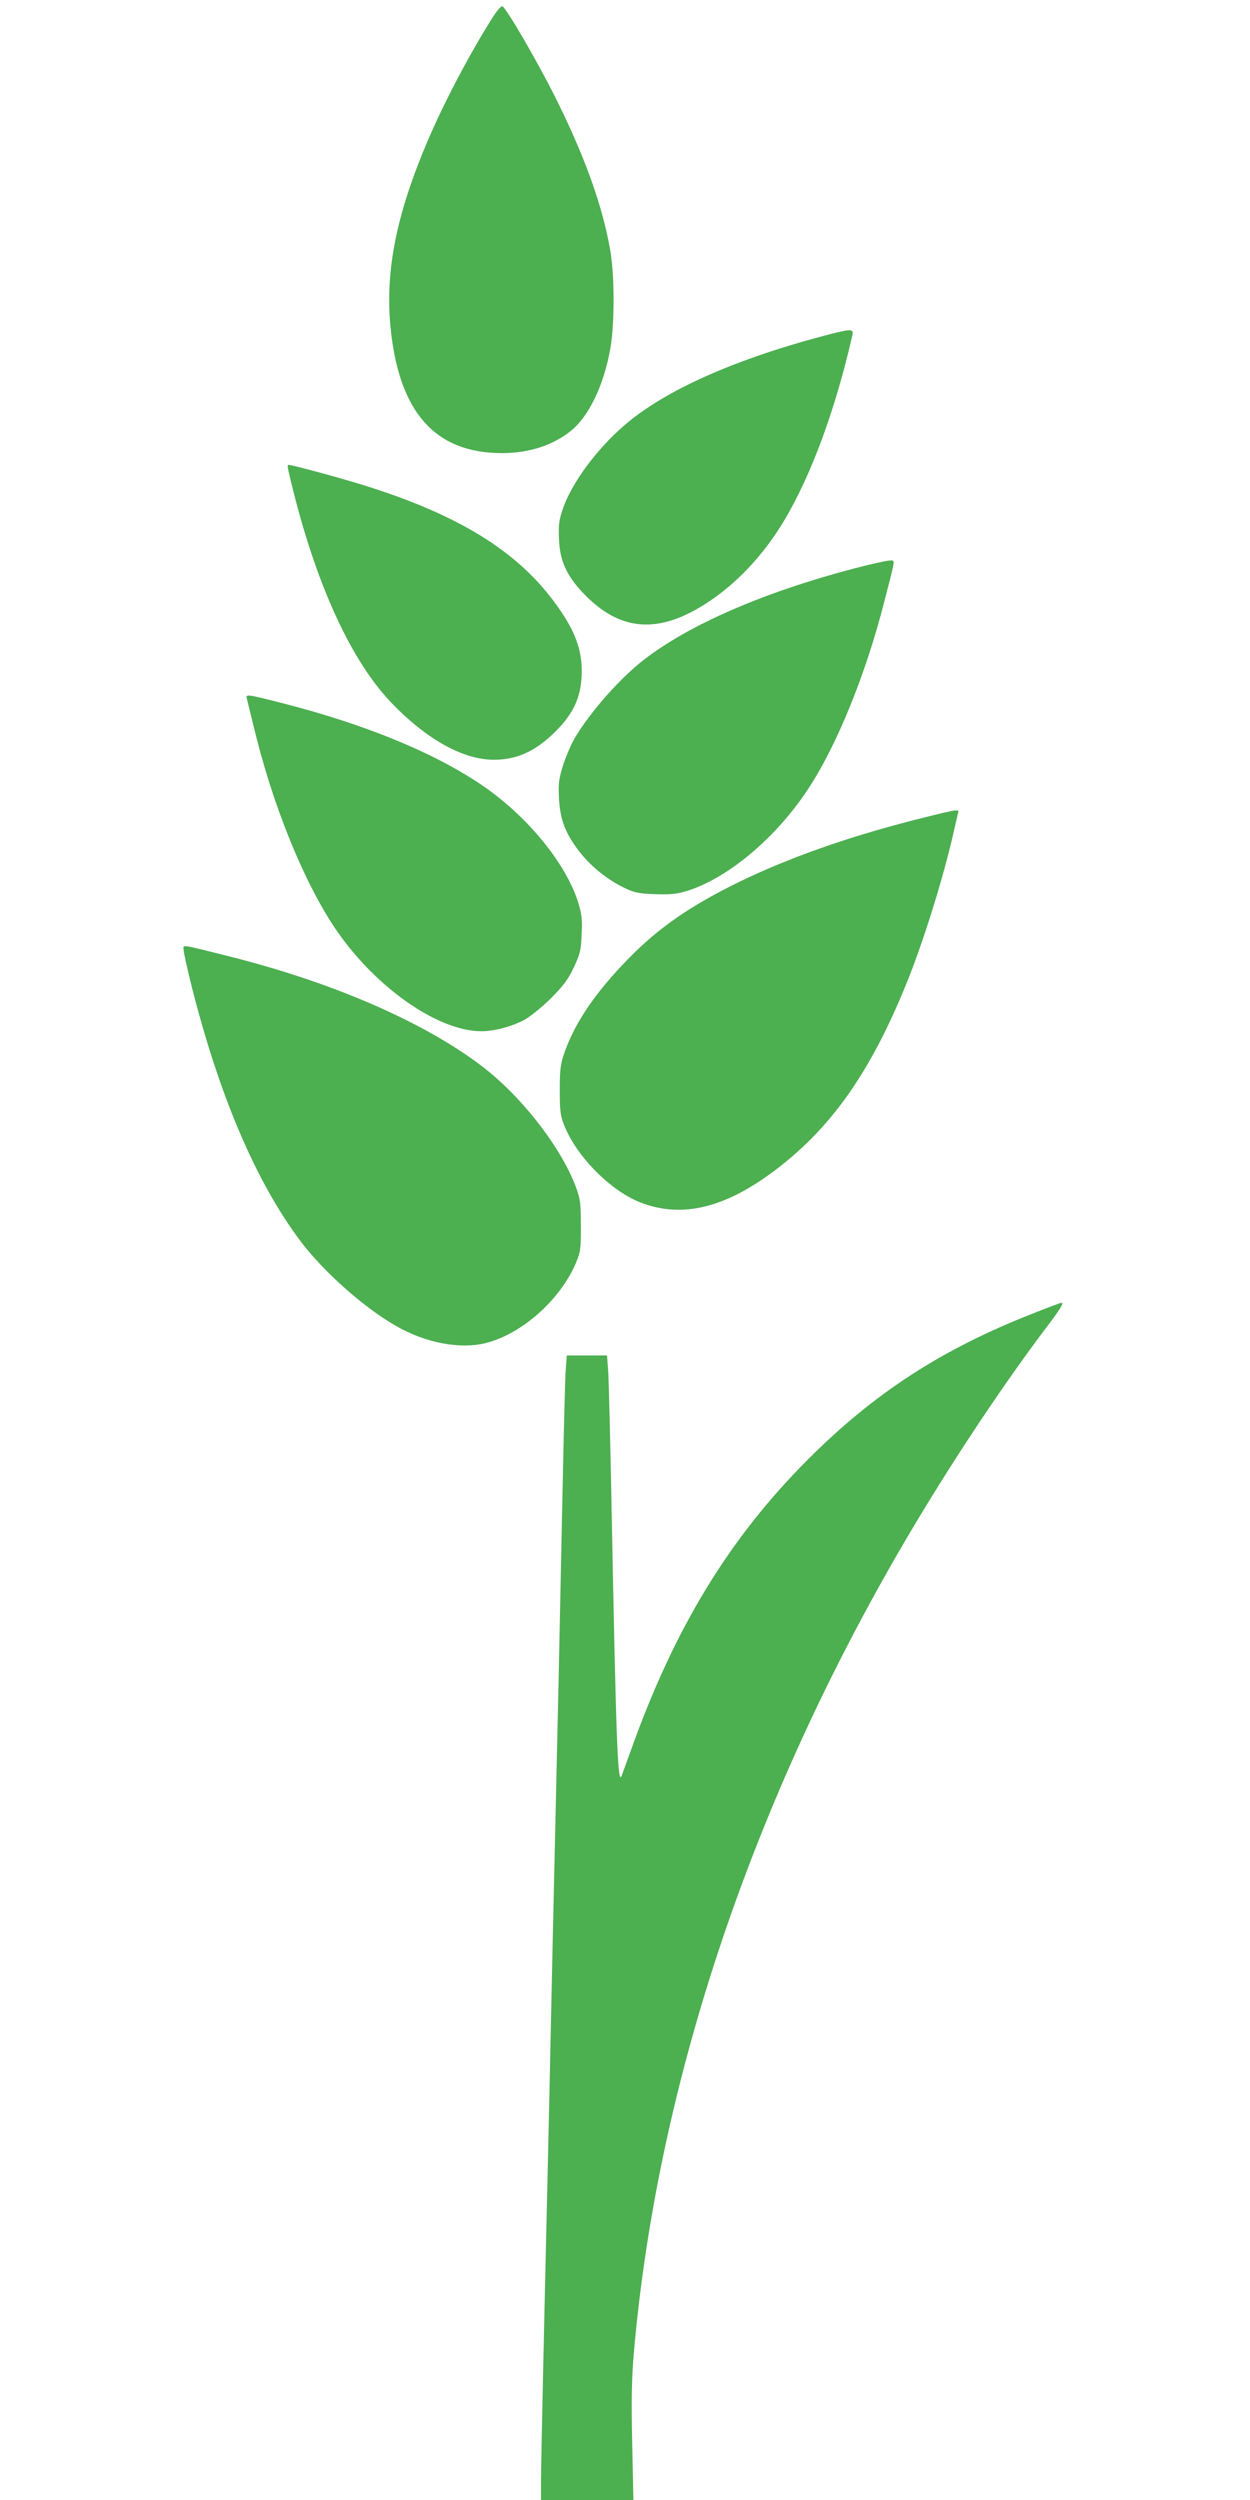
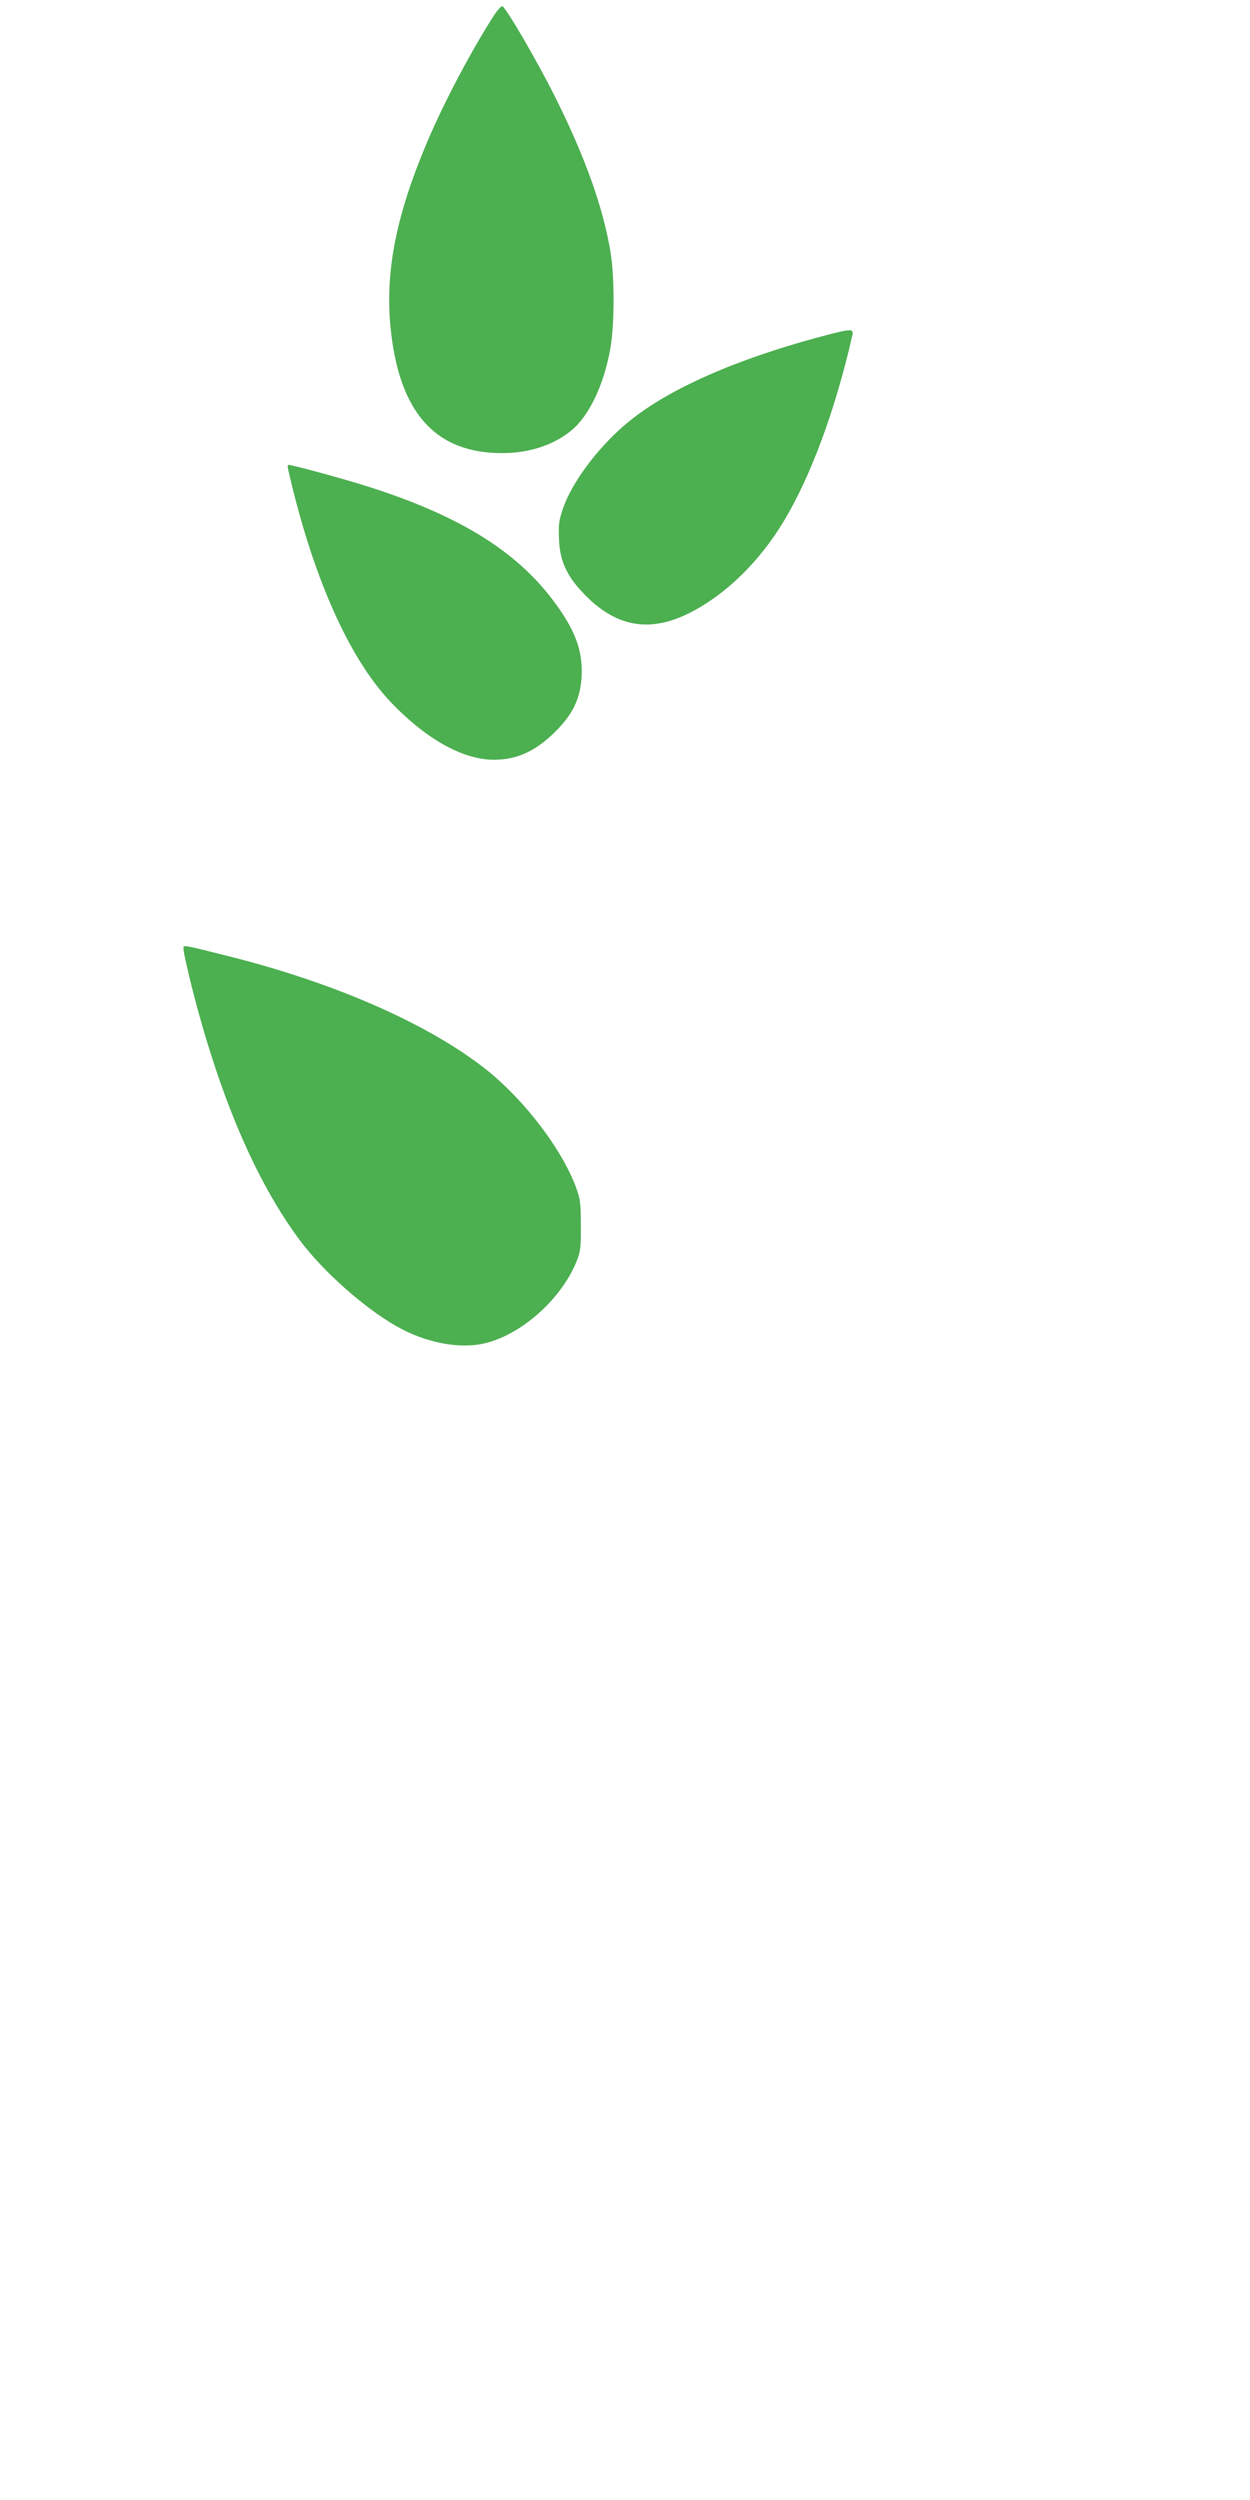
<svg xmlns="http://www.w3.org/2000/svg" version="1.0" width="640pt" height="1280pt" viewBox="0 0 640 1280" preserveAspectRatio="xMidYMid meet">
  <g transform="translate(0,1280) scale(0.1,-0.1)" fill="#4caf50" stroke="none">
    <path d="M2527 12718 c-117 -183 -253 -441 -336 -636 -161 -377 -219 -666 -192 -953 42 -438 227 -649 571 -649 139 0 261 40 353 114 92 74 169 234 202 422 22 124 22 371 0 499 -39 229 -131 485 -281 785 -96 192 -253 461 -272 468 -6 2 -26 -21 -45 -50z" />
    <path d="M4250 11089 c-480 -124 -845 -286 -1055 -468 -141 -122 -267 -293 -312 -423 -21 -59 -24 -86 -21 -157 4 -118 43 -198 143 -297 159 -157 329 -183 530 -80 183 94 353 260 477 466 140 232 265 571 352 953 8 33 -5 34 -114 6z" />
-     <path d="M1476 10393 c123 -539 307 -956 521 -1184 182 -192 372 -299 532 -299 123 0 223 48 329 159 80 84 115 163 120 271 6 131 -34 237 -146 386 -191 254 -481 433 -936 579 -120 39 -398 115 -420 115 -3 0 -4 -12 0 -27z" />
-     <path d="M4375 9890 c-461 -121 -843 -286 -1077 -467 -121 -93 -271 -262 -353 -398 -20 -33 -47 -97 -62 -143 -22 -70 -25 -95 -21 -170 6 -108 31 -174 98 -264 60 -79 141 -146 229 -190 56 -28 77 -33 161 -36 71 -3 113 0 156 13 212 61 464 271 630 523 148 223 298 592 393 967 58 227 56 205 24 205 -16 -1 -95 -18 -178 -40z" />
-     <path d="M1264 9223 c2 -10 18 -74 35 -143 94 -394 252 -786 414 -1029 202 -302 527 -531 752 -531 66 0 155 24 219 58 28 15 88 63 133 107 65 65 90 97 120 160 33 70 38 90 41 172 4 73 0 105 -17 160 -63 205 -268 453 -504 610 -245 164 -596 307 -1016 414 -177 45 -184 46 -177 22z" />
-     <path d="M4675 8600 c-343 -88 -638 -193 -890 -315 -251 -123 -415 -236 -571 -397 -163 -167 -267 -319 -321 -469 -23 -65 -27 -89 -27 -199 0 -107 3 -133 23 -182 64 -162 241 -339 396 -397 211 -79 430 -25 687 170 285 217 481 495 664 941 90 219 198 565 252 811 l20 87 -22 0 c-11 0 -106 -23 -211 -50z" />
+     <path d="M1476 10393 c123 -539 307 -956 521 -1184 182 -192 372 -299 532 -299 123 0 223 48 329 159 80 84 115 163 120 271 6 131 -34 237 -146 386 -191 254 -481 433 -936 579 -120 39 -398 115 -420 115 -3 0 -4 -12 0 -27" />
    <path d="M940 7937 c0 -13 20 -102 44 -198 141 -554 326 -987 551 -1289 117 -157 324 -342 491 -438 152 -88 331 -122 463 -88 184 47 379 221 459 408 24 58 27 74 26 193 0 117 -3 137 -27 202 -73 191 -255 431 -444 586 -290 235 -774 451 -1328 590 -259 65 -235 61 -235 34z" />
-     <path d="M5286 6074 c-466 -183 -811 -407 -1151 -748 -403 -404 -683 -864 -906 -1491 -22 -60 -42 -116 -45 -124 -21 -61 -29 126 -54 1439 -6 300 -13 582 -16 628 l-6 82 -103 0 -103 0 -6 -82 c-3 -46 -10 -326 -16 -623 -6 -297 -15 -729 -20 -960 -5 -231 -14 -629 -20 -885 -6 -256 -15 -663 -20 -905 -5 -242 -14 -647 -20 -900 -6 -253 -15 -651 -20 -885 -5 -234 -10 -469 -10 -522 l0 -98 237 0 236 0 -6 288 c-5 219 -3 329 8 462 117 1349 584 2766 1348 4090 226 392 504 816 749 1143 89 117 108 147 92 147 -5 -1 -71 -25 -148 -56z" />
  </g>
</svg>